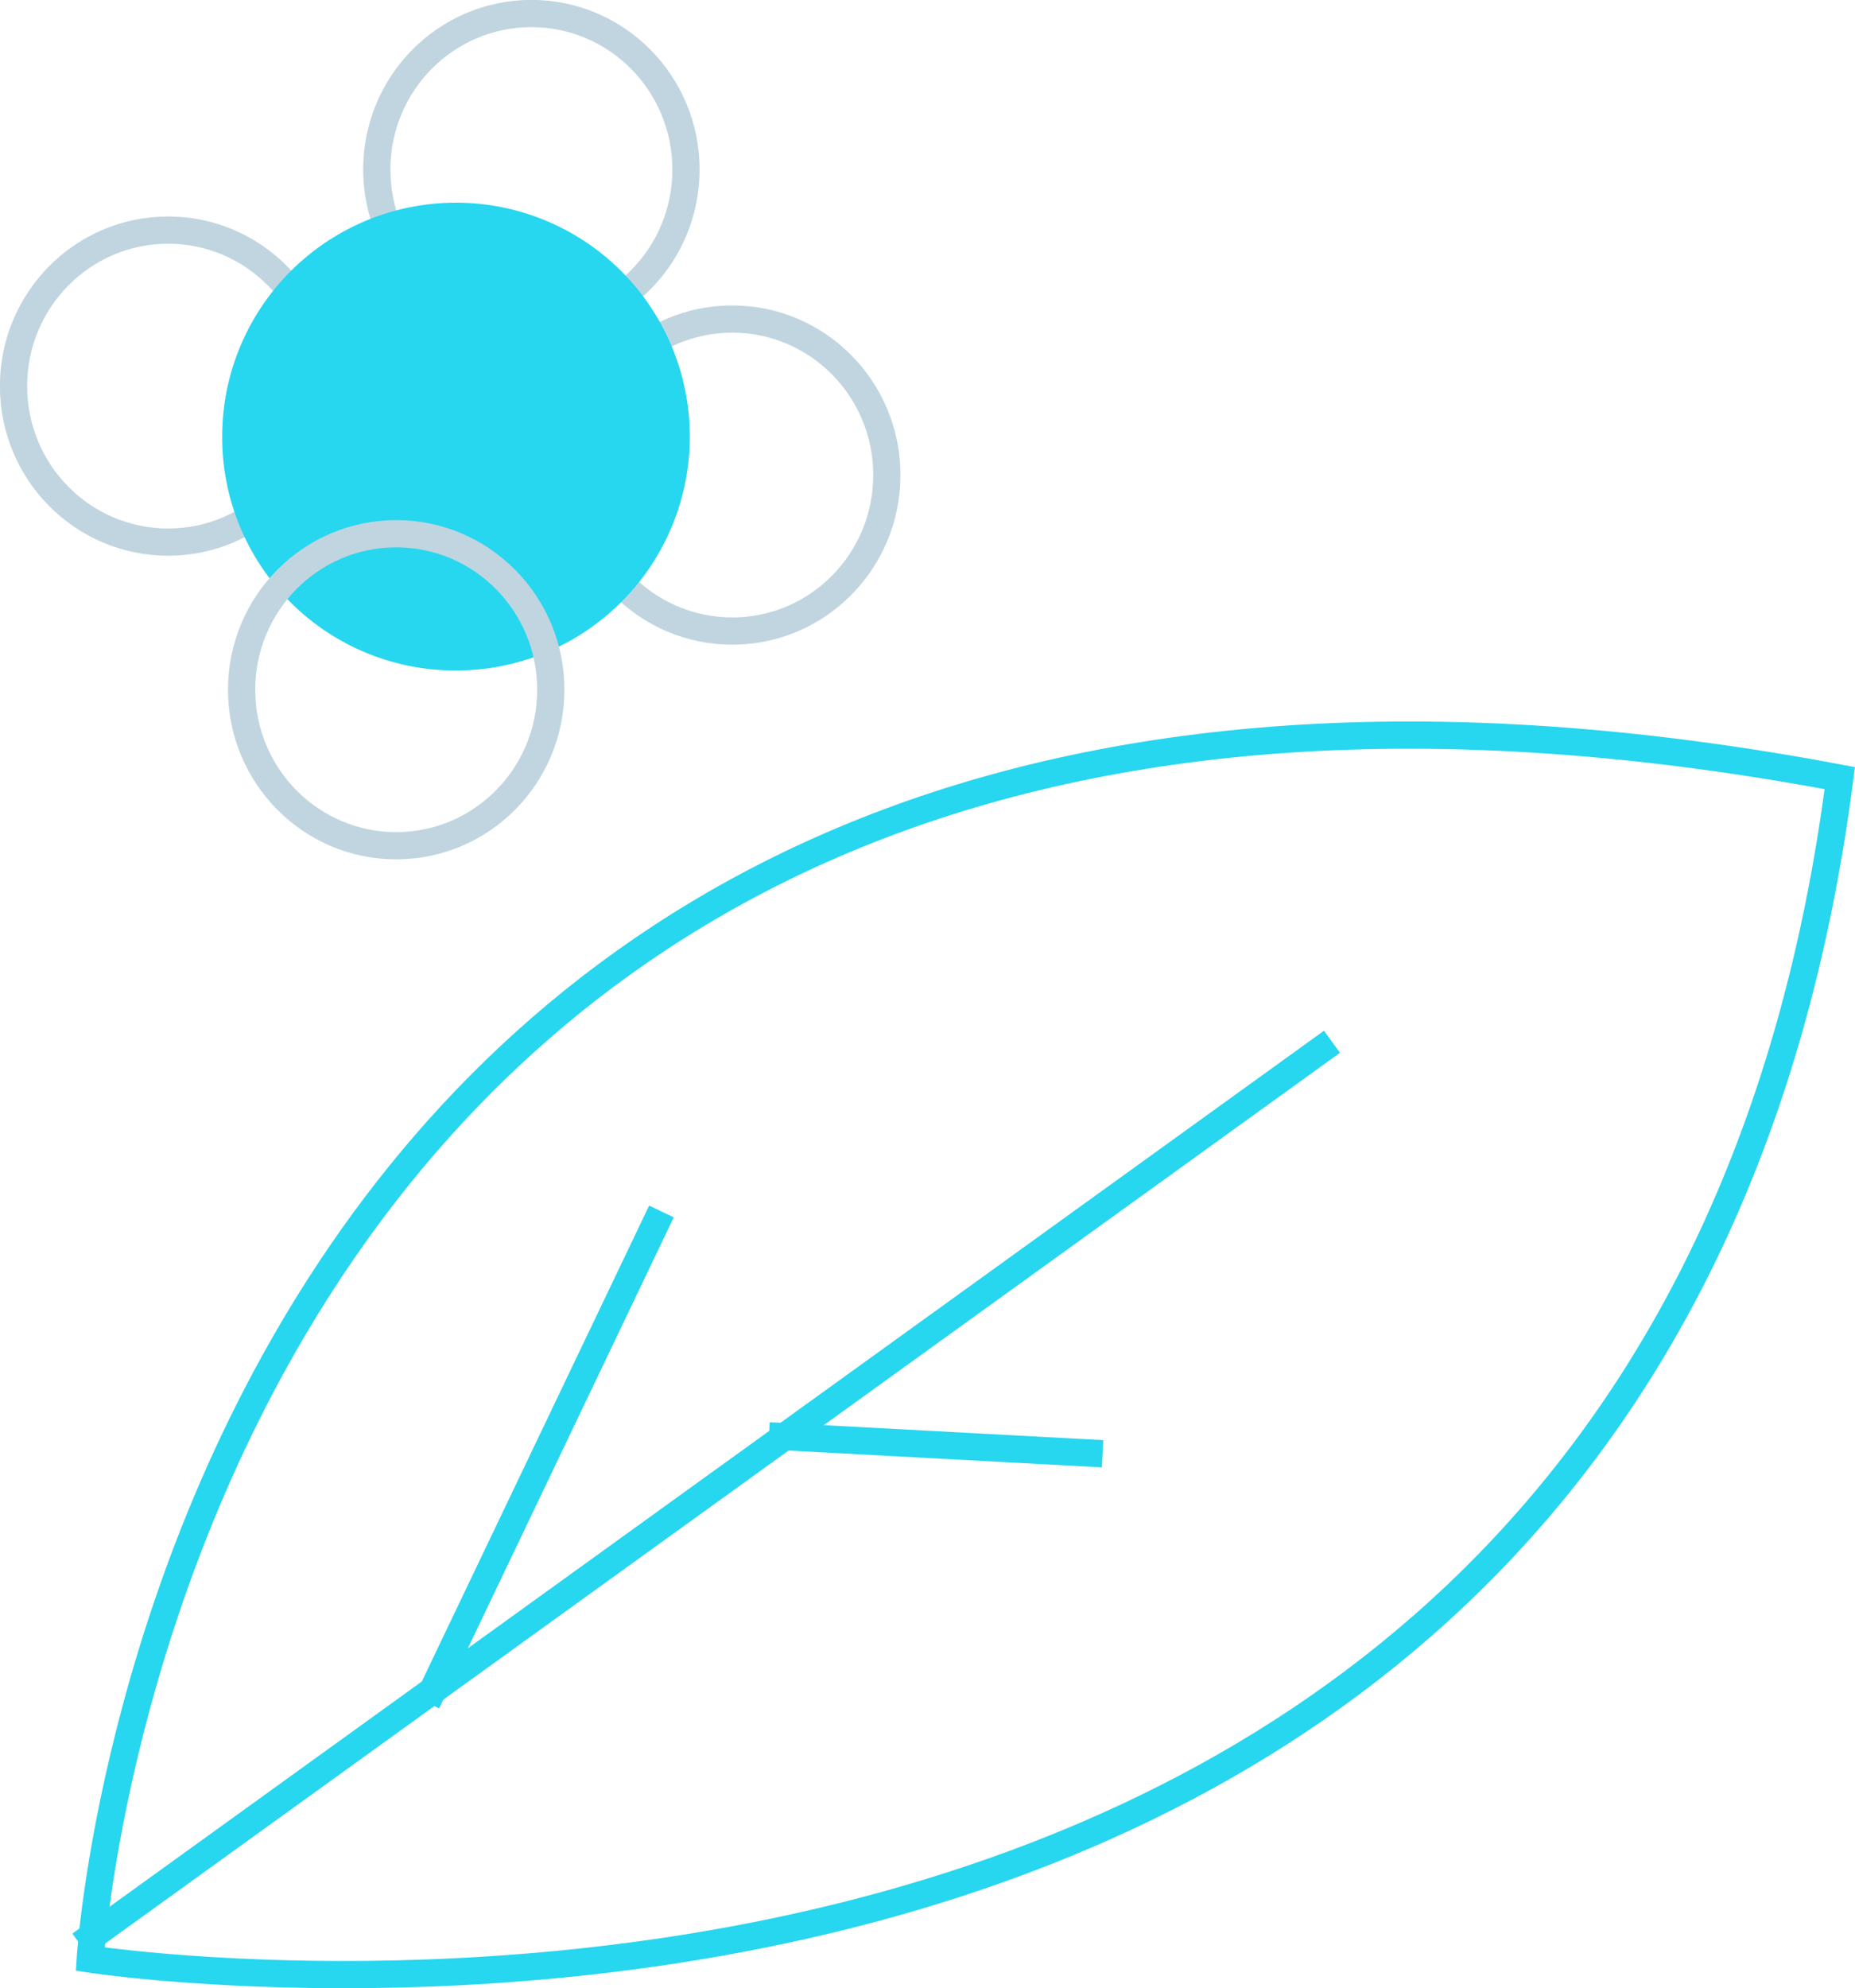
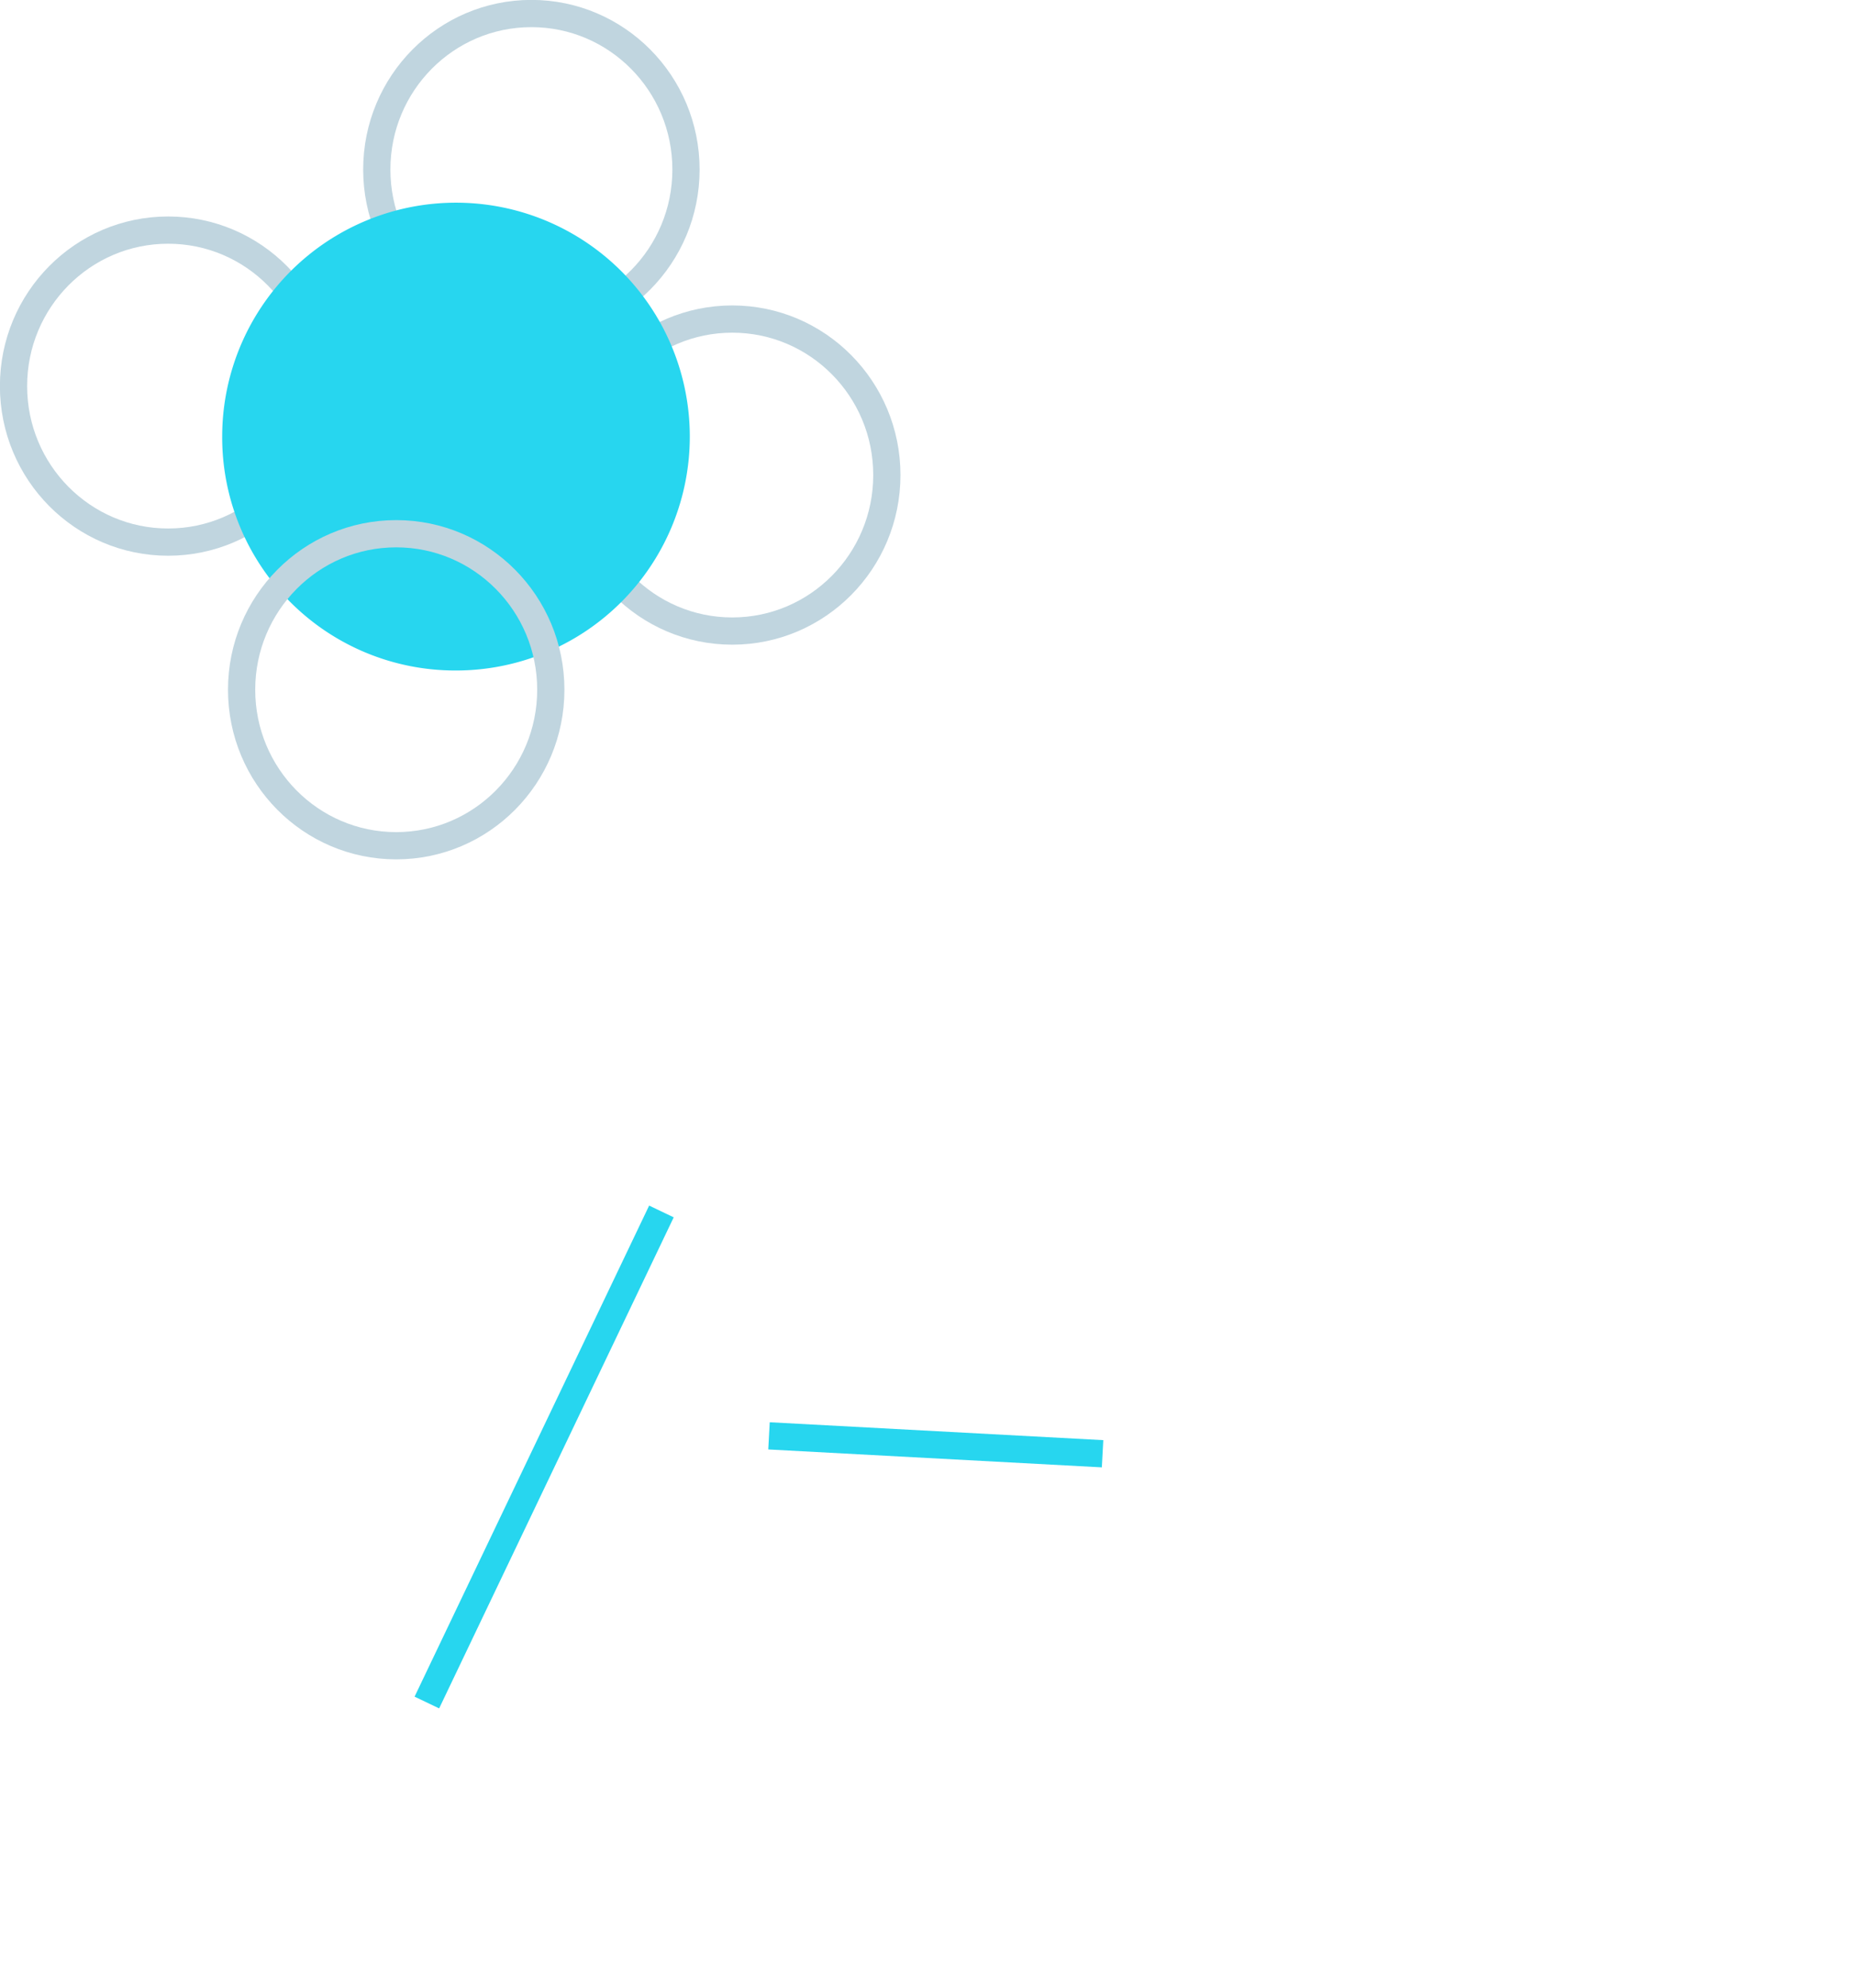
<svg xmlns="http://www.w3.org/2000/svg" viewBox="0 0 97.43 104.38">
  <defs>
    <style>.cls-1,.cls-2{fill:none;stroke-width:1.43px;}.cls-1{stroke:#c0d5df;}.cls-2{stroke:#27d6ef;}.cls-3{fill:#27d6ef;}</style>
  </defs>
  <title>temg1---Asset 1@300x</title>
  <g id="Layer_2" data-name="Layer 2">
    <g id="Layer_1-2" data-name="Layer 1">
      <ellipse class="cls-1" cx="27.91" cy="8.9" rx="8.12" ry="8.19" />
      <ellipse class="cls-1" cx="8.83" cy="20.27" rx="8.12" ry="8.19" />
-       <path class="cls-2" d="M4.74,102.85s4.7-78.41,91.89-62C87,115.52,4.74,102.85,4.74,102.85Z" />
-       <line class="cls-2" x1="4.22" y1="102.09" x2="69.96" y2="54.69" />
      <line class="cls-2" x1="34.74" y1="63.6" x2="22.42" y2="89.38" />
      <line class="cls-2" x1="57.91" y1="76.32" x2="40.39" y2="75.38" />
      <ellipse class="cls-1" cx="38.46" cy="24.94" rx="8.12" ry="8.19" />
      <path class="cls-3" d="M23.85,35.2A12.28,12.28,0,1,0,11.67,22.92,12.24,12.24,0,0,0,23.85,35.2" />
      <ellipse class="cls-1" cx="20.81" cy="36.21" rx="8.12" ry="8.19" />
    </g>
  </g>
</svg>